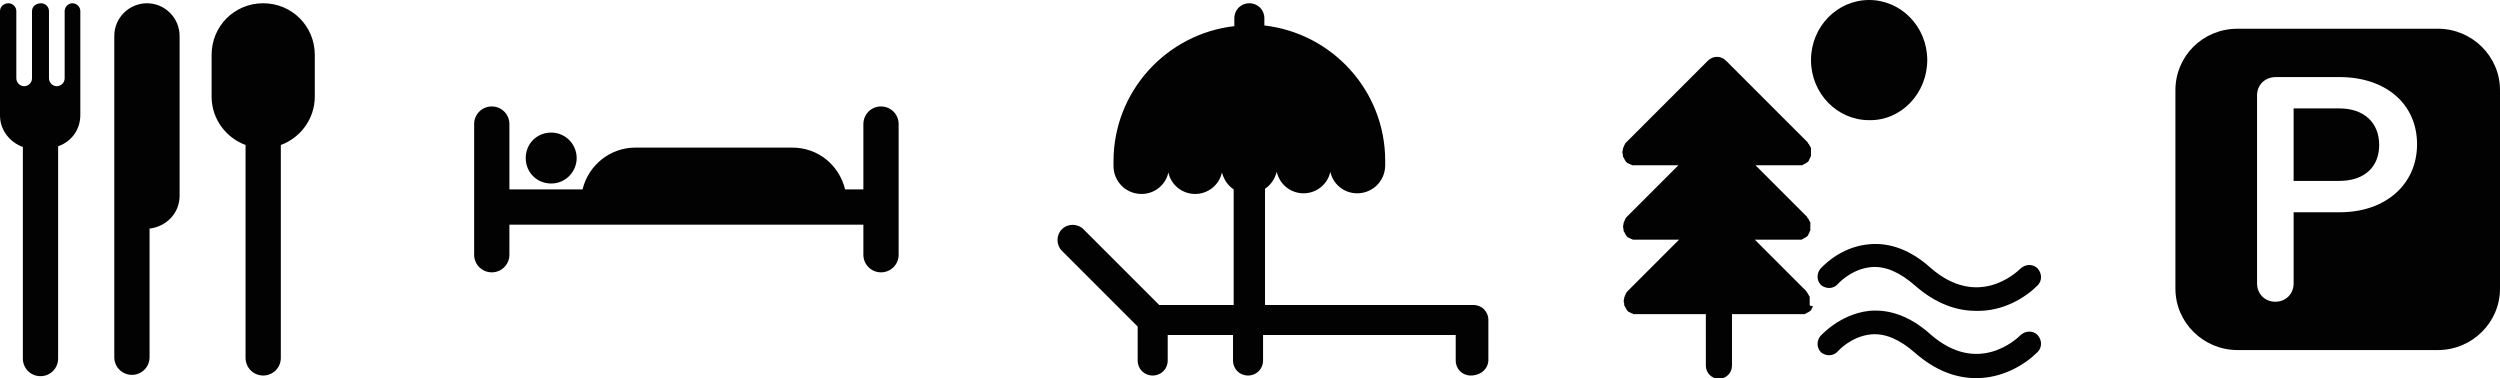
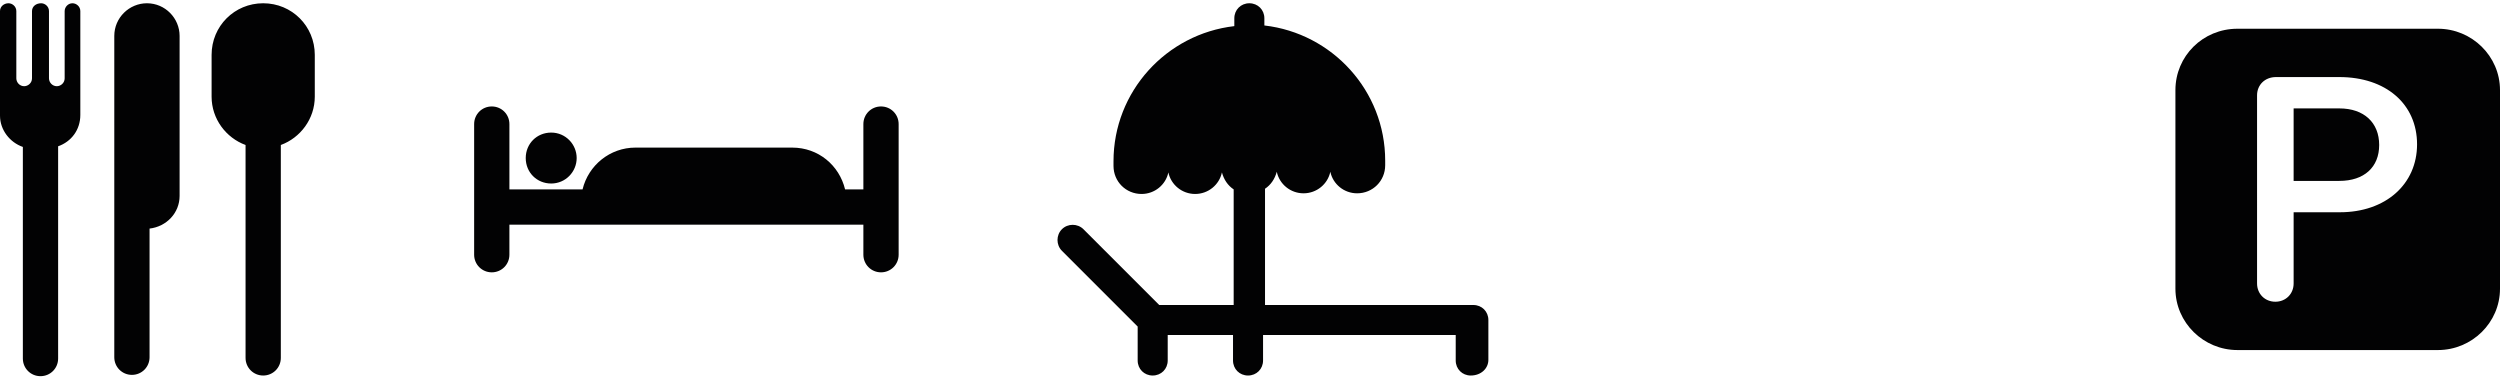
<svg xmlns="http://www.w3.org/2000/svg" version="1.1" id="Warstwa_1" x="0px" y="0px" viewBox="0 0 382.8 57.9" style="enable-background:new 0 0 382.8 57.9;" xml:space="preserve">
  <style type="text/css">
	.st0{fill:#020203;}
</style>
  <path class="st0" d="M12.3,17.6V8.2v-6V1.7c0-0.7-0.6-1.2-1.2-1.2c-0.7,0-1.2,0.6-1.2,1.2v0.5v6V12c0,0.7-0.6,1.2-1.2,1.2  c-0.7,0-1.2-0.6-1.2-1.2V8.2v-6V1.7c0-0.7-0.6-1.2-1.2-1.2C5.5,0.5,4.9,1,4.9,1.7v0.5v6V12c0,0.7-0.6,1.2-1.2,1.2  c-0.7,0-1.2-0.6-1.2-1.2V8.2v-6V1.7c0-0.7-0.6-1.2-1.2-1.2C0.6,0.5,0,1,0,1.7v0.5v6v9.5c0,2.2,1.5,4.1,3.5,4.8v32.4  c0,1.5,1.2,2.7,2.7,2.7c1.5,0,2.7-1.2,2.7-2.7V22.4C10.9,21.7,12.3,19.9,12.3,17.6 M27.5,30V5.5c0-2.7-2.2-5-5-5c-2.7,0-5,2.2-5,5  v12V30v24.7c0,1.5,1.2,2.7,2.7,2.7c1.5,0,2.7-1.2,2.7-2.7V35C25.5,34.7,27.5,32.6,27.5,30 M48.2,14.8V8.4c0-4.4-3.5-7.9-7.9-7.9  c-4.4,0-7.9,3.5-7.9,7.9v6.4c0,3.4,2.2,6.3,5.2,7.4v32.6c0,1.5,1.2,2.7,2.7,2.7c1.5,0,2.7-1.2,2.7-2.7V22.2  C46,21.1,48.2,18.2,48.2,14.8" />
  <path class="st0" d="M88.3,24.2c0-2.1-1.7-3.9-3.9-3.9s-3.9,1.7-3.9,3.9s1.7,3.9,3.9,3.9S88.3,26.3,88.3,24.2 M137.6,39v-8.3v-3.4  V19c0-1.5-1.2-2.7-2.7-2.7s-2.7,1.2-2.7,2.7v8.3V29h-2.8c-0.9-3.7-4.1-6.4-8.1-6.4h-8.8h-6.4h-8.8c-3.9,0-7.2,2.7-8.1,6.4H78v-1.8  V19c0-1.5-1.2-2.7-2.7-2.7c-1.5,0-2.7,1.2-2.7,2.7v8.3v3.4V39c0,1.5,1.2,2.7,2.7,2.7c1.5,0,2.7-1.2,2.7-2.7v-4.6h54.2V39  c0,1.5,1.2,2.7,2.7,2.7S137.6,40.5,137.6,39" />
  <path class="st0" d="M227.9,55.1v-1.6v-2.9v-1.2c0-0.1,0-0.2,0-0.2c0-0.1,0-0.2,0-0.2c0-1.3-1-2.3-2.3-2.3h-31.9V33.8v-4.9  c0.9-0.6,1.5-1.5,1.8-2.6c0.4,1.9,2.1,3.3,4.1,3.3c2,0,3.7-1.4,4.1-3.3c0.4,1.9,2.1,3.3,4.1,3.3c2.4,0,4.3-1.9,4.3-4.3  c0-0.1,0-0.2,0-0.4h0c0-0.1,0-0.2,0-0.3c0-10.7-8.1-19.5-18.5-20.7V2.8c0-1.3-1-2.3-2.3-2.3c-1.3,0-2.3,1-2.3,2.3V4  c-10.4,1.2-18.5,10-18.5,20.7c0,0.1,0,0.2,0,0.3h0c0,0.1,0,0.2,0,0.4c0,2.4,1.9,4.3,4.3,4.3c2,0,3.7-1.4,4.1-3.3  c0.4,1.9,2.1,3.3,4.1,3.3c2,0,3.7-1.4,4.1-3.3c0.3,1.1,0.9,2,1.8,2.6v4.9v12.8h-11.4l-4.4-4.4l-2.1-2.1l-5.1-5.1  c-0.9-0.9-2.4-0.9-3.3,0c-0.9,0.9-0.9,2.4,0,3.3l5.1,5.1l2.1,2.1l4.4,4.4v0.7v2.9v1.6c0,1.3,1,2.3,2.3,2.3c1.3,0,2.3-1,2.3-2.3v-1.6  v-2.3h10v3.9c0,1.3,1,2.3,2.3,2.3c1.3,0,2.3-1,2.3-2.3v-3.9h29.5v2.3v1.6c0,1.3,1,2.3,2.3,2.3C226.8,57.5,227.9,56.4,227.9,55.1" />
-   <path class="st0" d="M278.7,51.5c-0.6,0.8-0.5,1.9,0.2,2.5c0.8,0.6,1.9,0.5,2.5-0.2c0,0,2-2.3,5.1-2.6c2.2-0.2,4.4,0.8,6.7,2.8  c3.3,2.9,6.5,3.9,9.4,3.9c4.1,0,7.5-2.1,9.4-4c0.7-0.7,0.7-1.8,0-2.6c-0.7-0.7-1.8-0.7-2.6,0c-0.7,0.7-6.6,6.2-13.8-0.1  c-3-2.7-6.2-3.9-9.4-3.6C281.7,48.1,278.8,51.4,278.7,51.5 M277.1,46.7c0-0.1,0-0.1,0-0.2c0-0.3,0-0.5,0-0.8c0-0.1,0-0.1,0-0.2  c0-0.1,0-0.1-0.1-0.2c0-0.1-0.1-0.1-0.1-0.2c0-0.1-0.1-0.1-0.1-0.2c-0.1-0.1-0.2-0.2-0.2-0.3c0,0,0,0,0,0l-4.3-4.3l-1.7-1.7  l-1.9-1.9h0.5h6c0.1,0,0.3,0,0.4,0c0.1,0,0.1,0,0.2,0c0.1,0,0.1,0,0.2-0.1c0.1,0,0.1-0.1,0.2-0.1c0.1,0,0.1-0.1,0.2-0.1  c0.1-0.1,0.2-0.1,0.3-0.2c0,0,0,0,0,0c0,0,0,0,0,0c0.1-0.1,0.2-0.2,0.2-0.3c0-0.1,0.1-0.1,0.1-0.2c0-0.1,0.1-0.1,0.1-0.2  c0-0.1,0-0.1,0.1-0.2c0-0.1,0-0.1,0-0.2c0-0.3,0-0.5,0-0.8c0-0.1,0-0.1,0-0.2c0-0.1,0-0.1-0.1-0.2c0-0.1-0.1-0.1-0.1-0.2  c0-0.1-0.1-0.1-0.1-0.2c-0.1-0.1-0.2-0.2-0.2-0.3c0,0,0,0,0,0l-4.3-4.3l-1.7-1.7l-1.9-1.9h0.5h6c0.1,0,0.3,0,0.4,0  c0.1,0,0.1,0,0.2,0c0.1,0,0.1,0,0.2-0.1c0.1,0,0.1-0.1,0.2-0.1c0.1,0,0.1-0.1,0.2-0.1c0.1-0.1,0.2-0.1,0.3-0.2c0,0,0,0,0,0  c0,0,0,0,0,0c0.1-0.1,0.2-0.2,0.2-0.3c0-0.1,0.1-0.1,0.1-0.2c0-0.1,0.1-0.1,0.1-0.2c0-0.1,0-0.1,0.1-0.2c0-0.1,0-0.1,0-0.2  c0-0.3,0-0.5,0-0.8c0-0.1,0-0.1,0-0.2c0-0.1,0-0.1-0.1-0.2c0-0.1-0.1-0.1-0.1-0.2c0-0.1-0.1-0.1-0.1-0.2c-0.1-0.1-0.2-0.2-0.2-0.3  c0,0,0,0,0,0l-4.3-4.3l-1.7-1.7l-6.5-6.5c0,0,0,0,0,0c-0.4-0.4-0.9-0.6-1.4-0.6s-1,0.2-1.4,0.6c0,0,0,0,0,0l-6.5,6.5l-1.7,1.7  l-4.3,4.3c0,0,0,0,0,0c-0.1,0.1-0.2,0.2-0.2,0.3c0,0-0.1,0.1-0.1,0.2c0,0.1-0.1,0.1-0.1,0.2c0,0.1,0,0.1-0.1,0.2c0,0.1,0,0.1,0,0.2  c-0.1,0.3-0.1,0.5,0,0.8c0,0.1,0,0.1,0,0.2c0,0.1,0,0.1,0.1,0.2c0,0.1,0.1,0.1,0.1,0.2c0,0.1,0.1,0.1,0.1,0.2  c0.1,0.1,0.1,0.2,0.2,0.3c0,0,0,0,0,0c0,0,0,0,0,0c0.1,0.1,0.2,0.2,0.3,0.2c0.1,0,0.1,0.1,0.2,0.1c0.1,0,0.1,0.1,0.2,0.1  c0.1,0,0.1,0,0.2,0.1c0.1,0,0.1,0,0.2,0c0.1,0,0.3,0,0.4,0h6.5l-1.9,1.9l-1.7,1.7l-4.3,4.3c0,0,0,0,0,0c-0.1,0.1-0.2,0.2-0.2,0.3  c0,0-0.1,0.1-0.1,0.2c0,0.1-0.1,0.1-0.1,0.2c0,0.1,0,0.1-0.1,0.2c0,0.1,0,0.1,0,0.2c-0.1,0.3-0.1,0.5,0,0.8c0,0.1,0,0.1,0,0.2  c0,0.1,0,0.1,0.1,0.2c0,0.1,0.1,0.1,0.1,0.2c0,0.1,0.1,0.1,0.1,0.2c0.1,0.1,0.1,0.2,0.2,0.3c0,0,0,0,0,0c0,0,0,0,0,0  c0.1,0.1,0.2,0.2,0.3,0.2c0.1,0,0.1,0.1,0.2,0.1c0.1,0,0.1,0.1,0.2,0.1c0.1,0,0.1,0,0.2,0.1c0.1,0,0.1,0,0.2,0c0.1,0,0.3,0,0.4,0  h6.5l-1.9,1.9l-1.7,1.7l-4.3,4.3c0,0,0,0,0,0c-0.1,0.1-0.2,0.2-0.2,0.3c0,0-0.1,0.1-0.1,0.2c0,0.1-0.1,0.1-0.1,0.2  c0,0.1,0,0.1-0.1,0.2c0,0.1,0,0.1,0,0.2c-0.1,0.3-0.1,0.5,0,0.8c0,0.1,0,0.1,0,0.2c0,0.1,0,0.1,0.1,0.2c0,0.1,0.1,0.1,0.1,0.2  c0,0.1,0.1,0.1,0.1,0.2c0.1,0.1,0.1,0.2,0.2,0.3c0,0,0,0,0,0c0,0,0,0,0,0c0.1,0.1,0.2,0.2,0.3,0.2c0.1,0,0.1,0.1,0.2,0.1  c0.1,0,0.1,0.1,0.2,0.1c0.1,0,0.1,0,0.2,0.1c0.1,0,0.1,0,0.2,0c0.1,0,0.3,0,0.4,0h7.3h1.8h1.4V56c0,1.1,0.9,2,2,2s2-0.9,2-2v-7.9h2  h1.2h1.3h6c0.1,0,0.3,0,0.4,0c0.1,0,0.1,0,0.2,0c0.1,0,0.1,0,0.2-0.1c0.1,0,0.1-0.1,0.2-0.1c0.1,0,0.1-0.1,0.2-0.1  c0.1-0.1,0.2-0.1,0.3-0.2c0,0,0,0,0,0c0,0,0,0,0,0c0.1-0.1,0.2-0.2,0.2-0.3c0-0.1,0.1-0.1,0.1-0.2c0-0.1,0.1-0.1,0.1-0.2  C277.1,46.8,277.1,46.8,277.1,46.7 M295.1,9.2c0-5.1-4-9.2-8.9-9.2c-4.9,0-8.9,4.1-8.9,9.2s4,9.2,8.9,9.2  C291.1,18.5,295.1,14.3,295.1,9.2 M312,43.7c0.7-0.7,0.7-1.8,0-2.6c-0.7-0.7-1.8-0.7-2.6,0c-0.7,0.7-6.6,6.2-13.8-0.1  c-3-2.7-6.2-3.9-9.4-3.6c-4.6,0.4-7.4,3.7-7.5,3.8c-0.6,0.8-0.5,1.9,0.2,2.5c0.8,0.6,1.9,0.5,2.5-0.2c0,0,2-2.3,5.1-2.6  c2.2-0.2,4.4,0.8,6.7,2.8c3.3,2.9,6.5,3.9,9.4,3.9C306.7,47.7,310.1,45.6,312,43.7" />
  <path class="st0" d="M364.3,22.2c0-3.4-2.3-5.6-6.1-5.6h-7v11.1h7C362,27.7,364.3,25.6,364.3,22.2 M370.1,22.1  c0,6.1-4.8,10.4-11.8,10.4h-7.1v10.9c0,1.6-1.2,2.8-2.8,2.8c-1.6,0-2.8-1.2-2.8-2.8V14.6c0-1.6,1.2-2.8,2.9-2.8h9.7  C365.3,11.8,370.1,15.9,370.1,22.1 M382.8,44.2V13.8c0-5.2-4.3-9.4-9.5-9.4h-30.7c-5.3,0-9.5,4.2-9.5,9.4v30.4  c0,5.2,4.3,9.4,9.5,9.4h30.7C378.5,53.6,382.8,49.4,382.8,44.2" />
</svg>